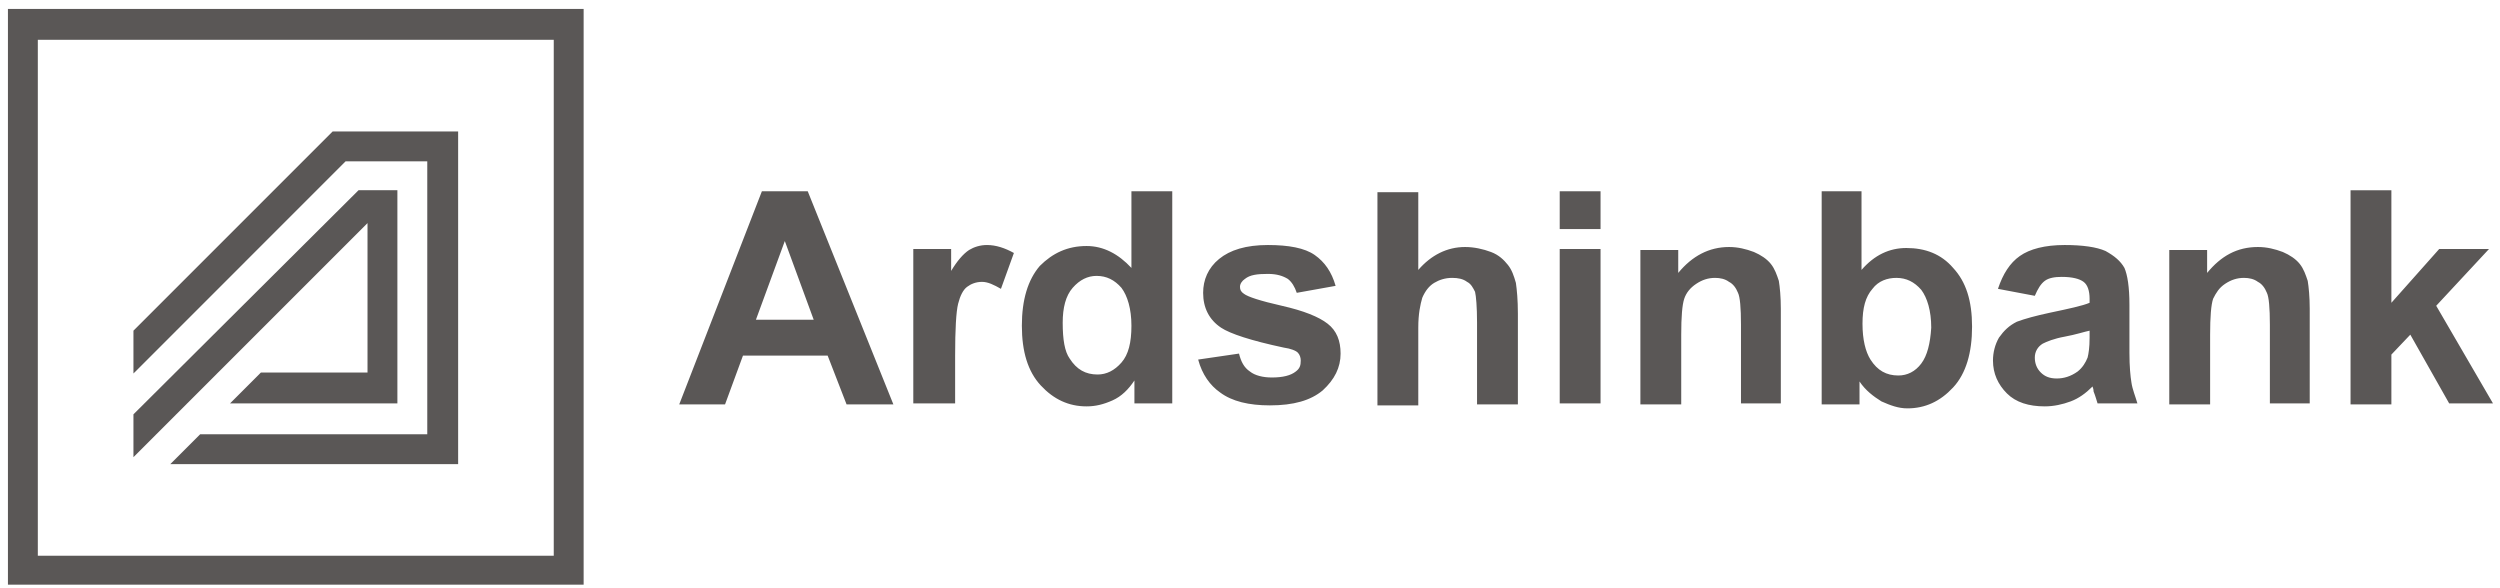
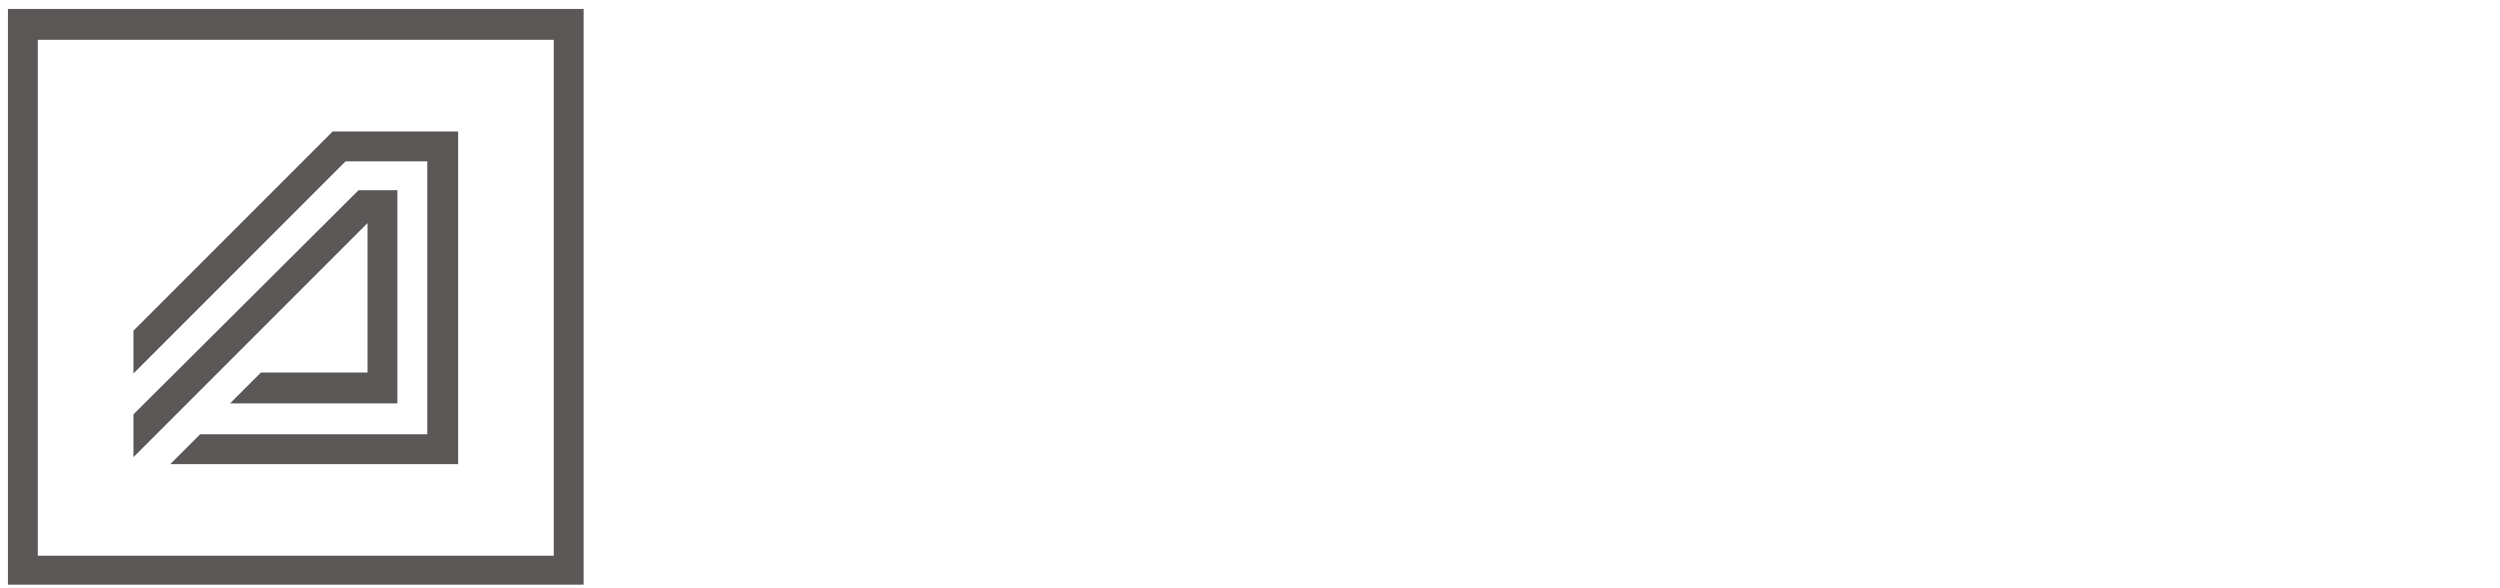
<svg xmlns="http://www.w3.org/2000/svg" width="251" height="59" viewBox="0 0 251 59" fill="none">
-   <path fill-rule="evenodd" clip-rule="evenodd" d="M235.995 40.5V19.1H240.095V30.4L244.896 25H249.896L244.595 30.7L250.295 40.5H245.896L241.995 33.6L240.095 35.6V40.6H235.995V40.5ZM231.995 40.5H227.896V32.6C227.896 30.9 227.795 29.8 227.595 29.4C227.395 28.9 227.095 28.5 226.695 28.3C226.295 28 225.795 27.9 225.295 27.9C224.595 27.9 223.996 28.1 223.396 28.5C222.796 28.9 222.495 29.4 222.195 30C221.995 30.6 221.896 31.8 221.896 33.6V40.6H217.795V25.1H221.595V27.4C222.995 25.7 224.595 24.8 226.695 24.8C227.595 24.8 228.395 25 229.195 25.3C229.895 25.6 230.496 26 230.896 26.5C231.296 27 231.495 27.6 231.695 28.2C231.795 28.8 231.896 29.8 231.896 31V40.5H231.995ZM213.995 38.4C213.895 37.8 213.795 36.8 213.795 35.4V30.6C213.795 28.8 213.595 27.6 213.295 26.9C212.895 26.2 212.296 25.7 211.396 25.2C210.496 24.8 209.095 24.6 207.295 24.6C205.295 24.6 203.795 25 202.795 25.7C201.795 26.4 201.095 27.5 200.595 29L204.295 29.7C204.595 29 204.895 28.5 205.295 28.2C205.695 27.9 206.295 27.8 206.995 27.8C208.095 27.8 208.795 28 209.195 28.3C209.595 28.6 209.795 29.2 209.795 30V30.4C209.095 30.7 207.695 31 205.795 31.4C204.395 31.7 203.295 32 202.495 32.3C201.695 32.7 201.195 33.2 200.695 33.9C200.295 34.6 200.095 35.4 200.095 36.2C200.095 37.5 200.595 38.6 201.495 39.5C202.395 40.4 203.695 40.8 205.295 40.8C206.195 40.8 207.096 40.6 207.896 40.3C208.696 40 209.395 39.5 210.095 38.8C210.095 38.9 210.195 39 210.195 39.3C210.395 39.8 210.495 40.2 210.595 40.5H214.595C214.395 39.8 214.095 39.1 213.995 38.4ZM209.795 33.9C209.795 34.9 209.695 35.5 209.595 35.9C209.395 36.4 209.095 36.9 208.595 37.3C207.895 37.8 207.195 38 206.495 38C205.795 38 205.296 37.8 204.896 37.4C204.496 37 204.295 36.5 204.295 35.9C204.295 35.3 204.595 34.8 205.095 34.5C205.495 34.3 206.195 34 207.295 33.8C208.395 33.6 209.295 33.3 209.795 33.2V33.9ZM192.896 36.5C192.296 37.3 191.495 37.7 190.595 37.7C189.395 37.7 188.495 37.2 187.795 36.1C187.295 35.3 186.995 34.1 186.995 32.5C186.995 30.9 187.295 29.8 187.995 29C188.595 28.2 189.496 27.9 190.396 27.9C191.396 27.9 192.196 28.3 192.896 29.1C193.496 29.9 193.896 31.2 193.896 32.9C193.796 34.5 193.496 35.7 192.896 36.5ZM178.896 40.5H174.795V32.6C174.795 30.9 174.695 29.8 174.495 29.4C174.295 28.9 173.995 28.5 173.595 28.3C173.195 28 172.695 27.9 172.195 27.9C171.495 27.9 170.895 28.1 170.295 28.5C169.695 28.9 169.295 29.4 169.095 30C168.895 30.6 168.795 31.8 168.795 33.6V40.6H164.695V25.1H168.495V27.4C169.895 25.7 171.595 24.8 173.595 24.8C174.495 24.8 175.295 25 176.095 25.3C176.795 25.6 177.395 26 177.795 26.5C178.195 27 178.395 27.6 178.595 28.2C178.695 28.8 178.795 29.8 178.795 31V40.5H178.896ZM156.595 40.5H160.695V25H156.595V40.5ZM142.396 19.2V27.1C143.696 25.6 145.295 24.8 147.095 24.8C147.995 24.8 148.895 25 149.695 25.3C150.495 25.6 150.996 26.1 151.396 26.6C151.796 27.1 151.995 27.7 152.195 28.4C152.295 29.1 152.396 30.1 152.396 31.5V40.6H148.295V32.4C148.295 30.8 148.195 29.7 148.095 29.3C147.895 28.9 147.695 28.5 147.295 28.3C146.895 28 146.395 27.9 145.795 27.9C145.095 27.9 144.495 28.1 143.995 28.4C143.495 28.7 143.095 29.2 142.795 29.9C142.595 30.6 142.396 31.5 142.396 32.9V40.7H138.295V19.3H142.396V19.2ZM120.295 36.1L124.396 35.5C124.596 36.3 124.895 36.9 125.495 37.3C125.995 37.7 126.795 37.9 127.695 37.9C128.795 37.9 129.595 37.7 130.095 37.3C130.495 37 130.595 36.7 130.595 36.2C130.595 35.9 130.495 35.6 130.295 35.4C130.095 35.2 129.596 35 128.896 34.9C125.596 34.2 123.495 33.5 122.595 32.9C121.395 32.1 120.795 30.9 120.795 29.4C120.795 28.1 121.296 26.9 122.396 26C123.496 25.1 125.095 24.6 127.295 24.6C129.395 24.6 130.995 24.9 131.995 25.6C132.995 26.3 133.695 27.3 134.095 28.7L130.195 29.4C129.995 28.8 129.695 28.3 129.295 28C128.795 27.7 128.195 27.5 127.295 27.5C126.195 27.5 125.495 27.6 124.995 28C124.695 28.2 124.495 28.5 124.495 28.8C124.495 29.1 124.596 29.3 124.896 29.5C125.296 29.8 126.495 30.2 128.695 30.7C130.895 31.2 132.395 31.8 133.295 32.5C134.195 33.2 134.595 34.2 134.595 35.5C134.595 36.9 133.995 38.1 132.795 39.2C131.595 40.2 129.895 40.7 127.495 40.7C125.395 40.7 123.695 40.3 122.495 39.4C121.495 38.7 120.695 37.6 120.295 36.1ZM112.595 36.4C111.895 37.2 111.095 37.6 110.195 37.6C108.995 37.6 108.096 37.1 107.396 36C106.896 35.3 106.695 34.1 106.695 32.4C106.695 30.9 106.995 29.7 107.695 28.9C108.395 28.1 109.195 27.7 110.095 27.7C111.095 27.7 111.895 28.1 112.595 28.9C113.195 29.7 113.595 31 113.595 32.7C113.595 34.4 113.295 35.6 112.595 36.4ZM95.795 40.5H91.695V25H95.495V27.2C96.095 26.2 96.695 25.5 97.295 25.1C97.795 24.8 98.395 24.6 99.095 24.6C99.995 24.6 100.895 24.9 101.795 25.4L100.495 29C99.795 28.6 99.195 28.3 98.595 28.3C97.995 28.3 97.495 28.5 97.095 28.8C96.695 29.1 96.395 29.7 96.195 30.5C95.995 31.3 95.895 33.1 95.895 35.7V40.5H95.795ZM81.095 19.2H76.495L68.195 40.6H72.795L74.595 35.7H83.095L84.995 40.6H89.695L81.095 19.2ZM117.695 19.2H113.595V26.9C112.295 25.5 110.795 24.7 109.095 24.7C107.195 24.7 105.696 25.4 104.396 26.7C103.196 28.1 102.595 30.1 102.595 32.7C102.595 35.3 103.195 37.3 104.495 38.7C105.795 40.1 107.295 40.8 109.095 40.8C109.995 40.8 110.795 40.6 111.695 40.2C112.595 39.8 113.296 39.1 113.896 38.2V40.5H117.695V19.2ZM160.695 19.2H156.595V23H160.695V19.2ZM186.995 19.2H182.896V40.6H186.695V38.3C187.295 39.2 188.096 39.8 188.896 40.3C189.796 40.7 190.595 41 191.495 41C193.295 41 194.795 40.3 196.095 38.9C197.395 37.5 197.995 35.4 197.995 32.8C197.995 30.2 197.395 28.3 196.095 26.9C194.895 25.5 193.296 24.9 191.396 24.9C189.696 24.9 188.196 25.6 186.896 27.1V19.2H186.995ZM75.895 32.1L78.795 24.2L81.695 32.1H75.895Z" fill="#5A5756" />
  <path fill-rule="evenodd" clip-rule="evenodd" d="M45.997 13.199V46.599H17.097L20.097 43.599H42.898V16.199H34.697L13.398 37.499V33.199L33.398 13.199H45.997ZM3.797 3.999H55.597V55.799H3.797V3.999ZM0.797 58.699H58.597V0.899H0.797V58.699ZM39.898 19.199V40.499H23.097L26.197 37.399H36.898V22.399L13.398 45.899V45.599V41.599L35.997 19.099H39.898V19.199Z" fill="#5A5756" />
</svg>